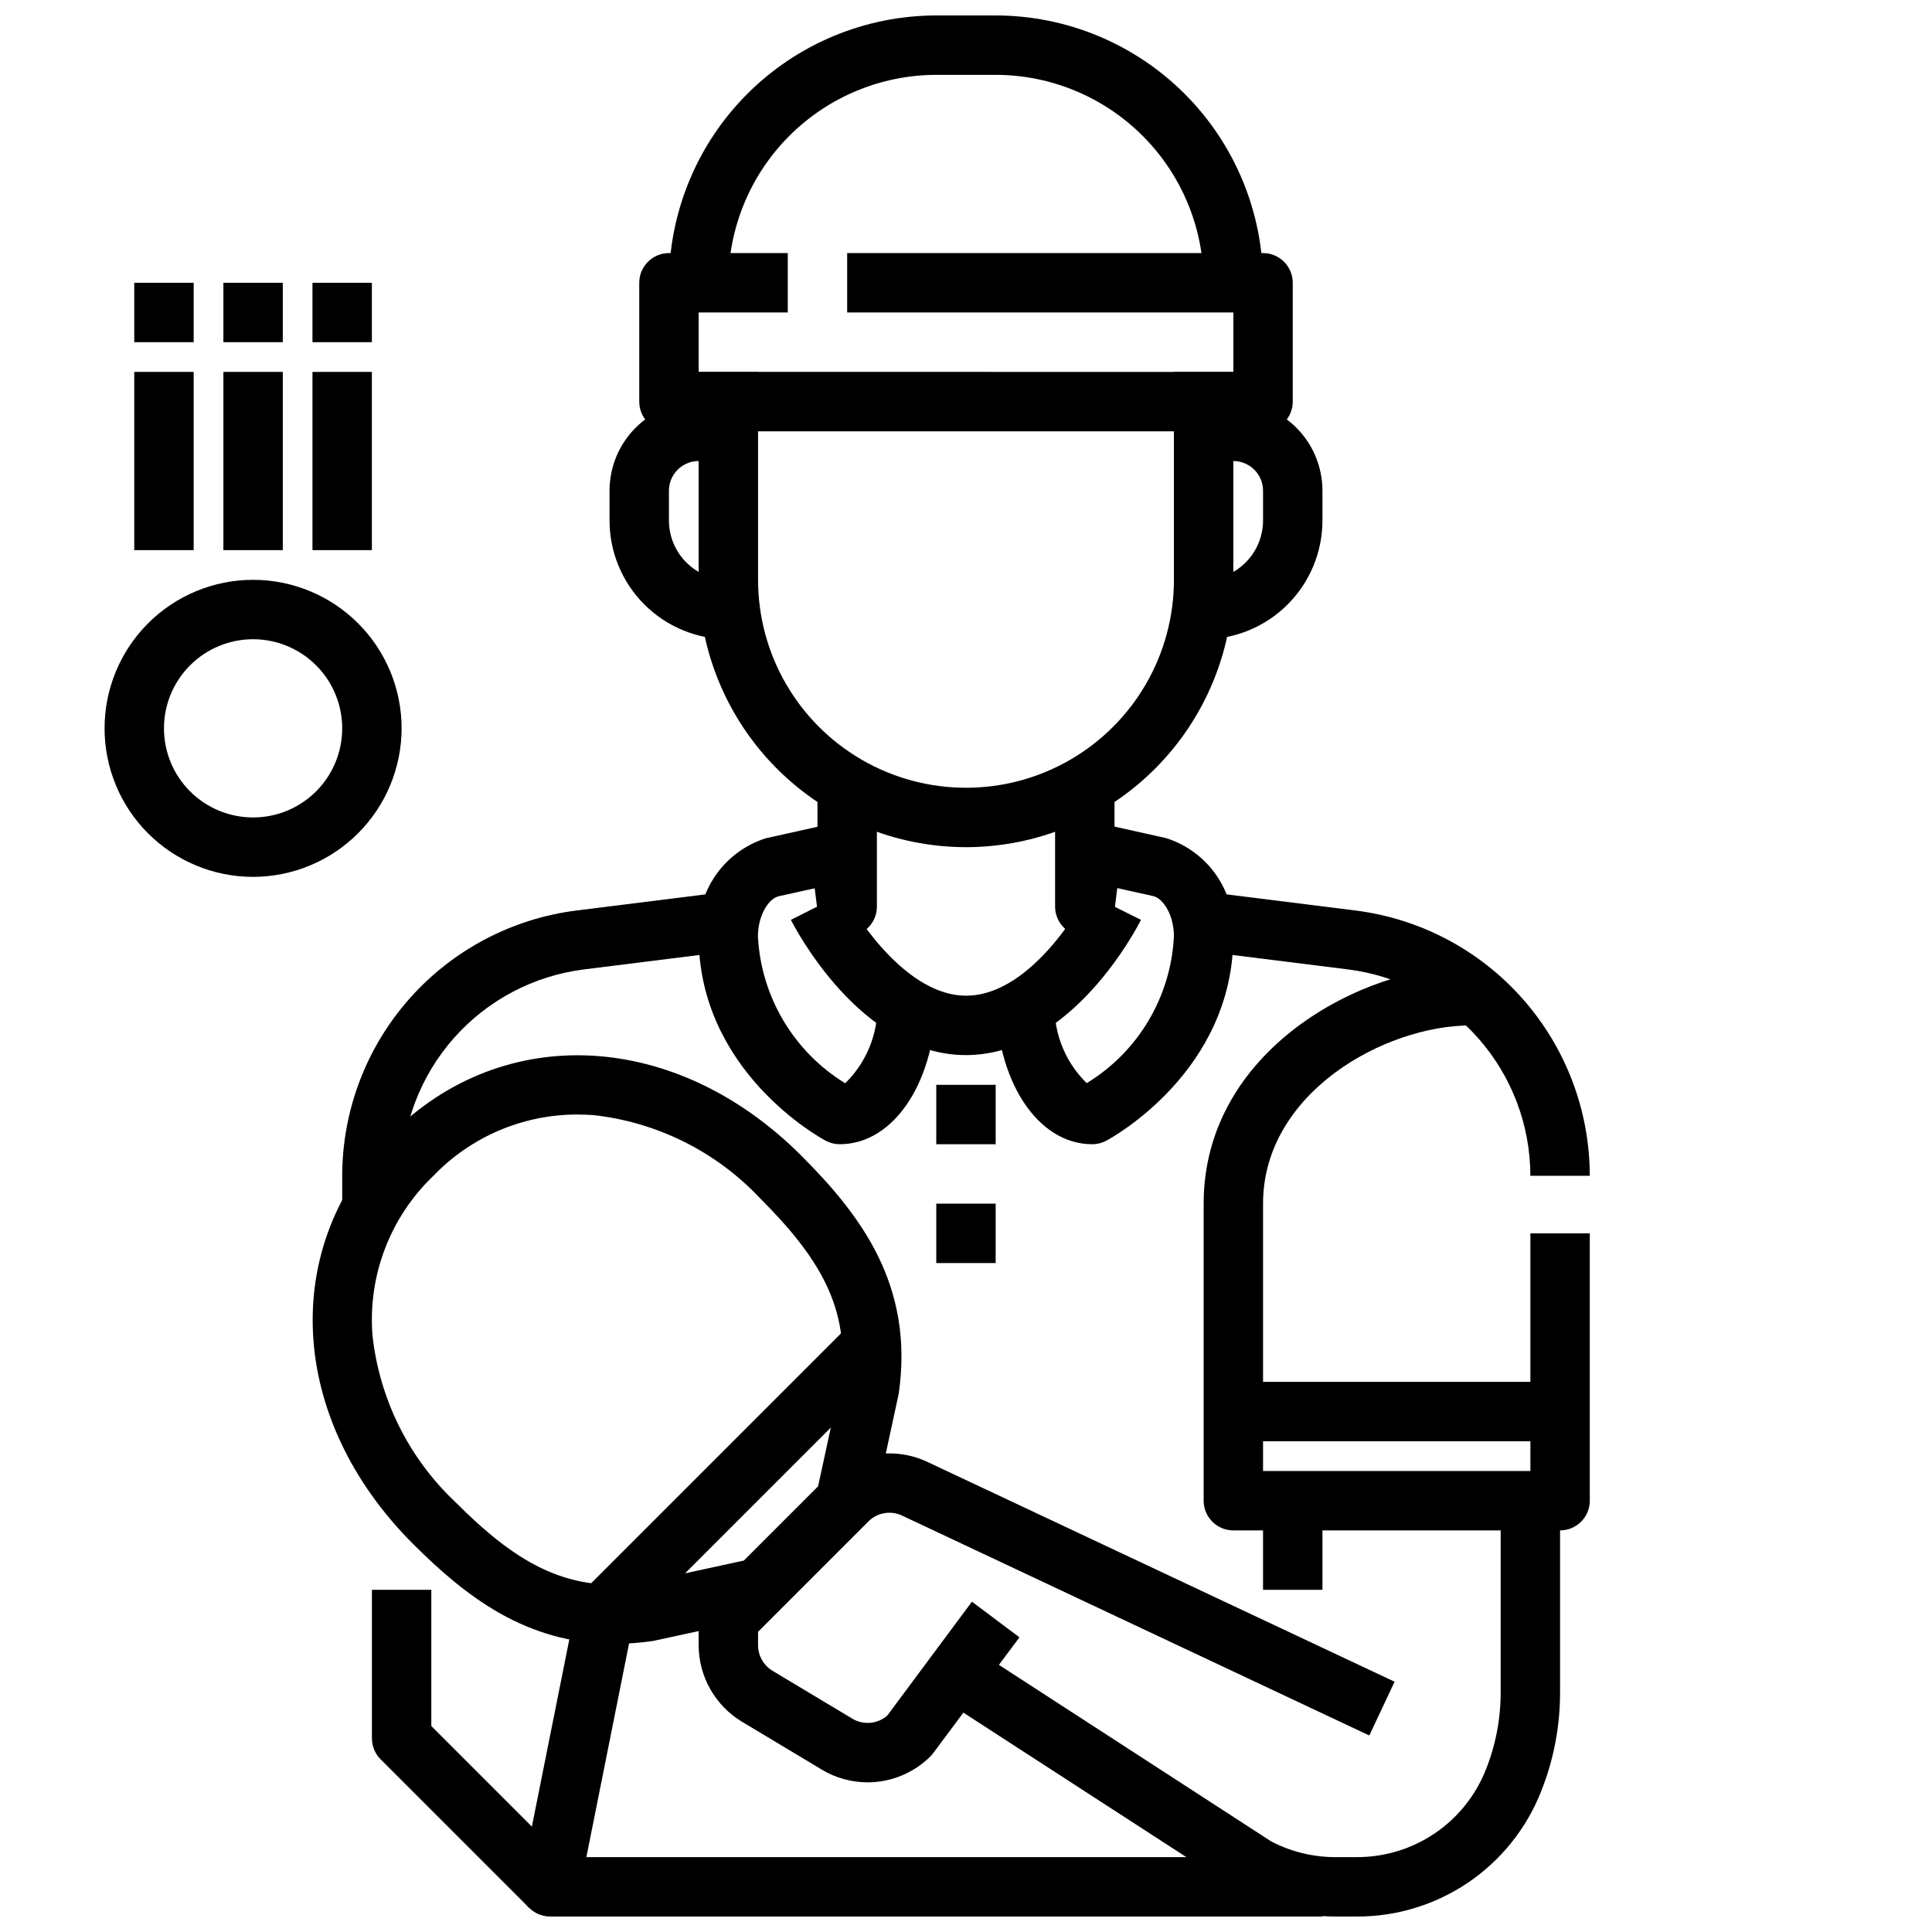
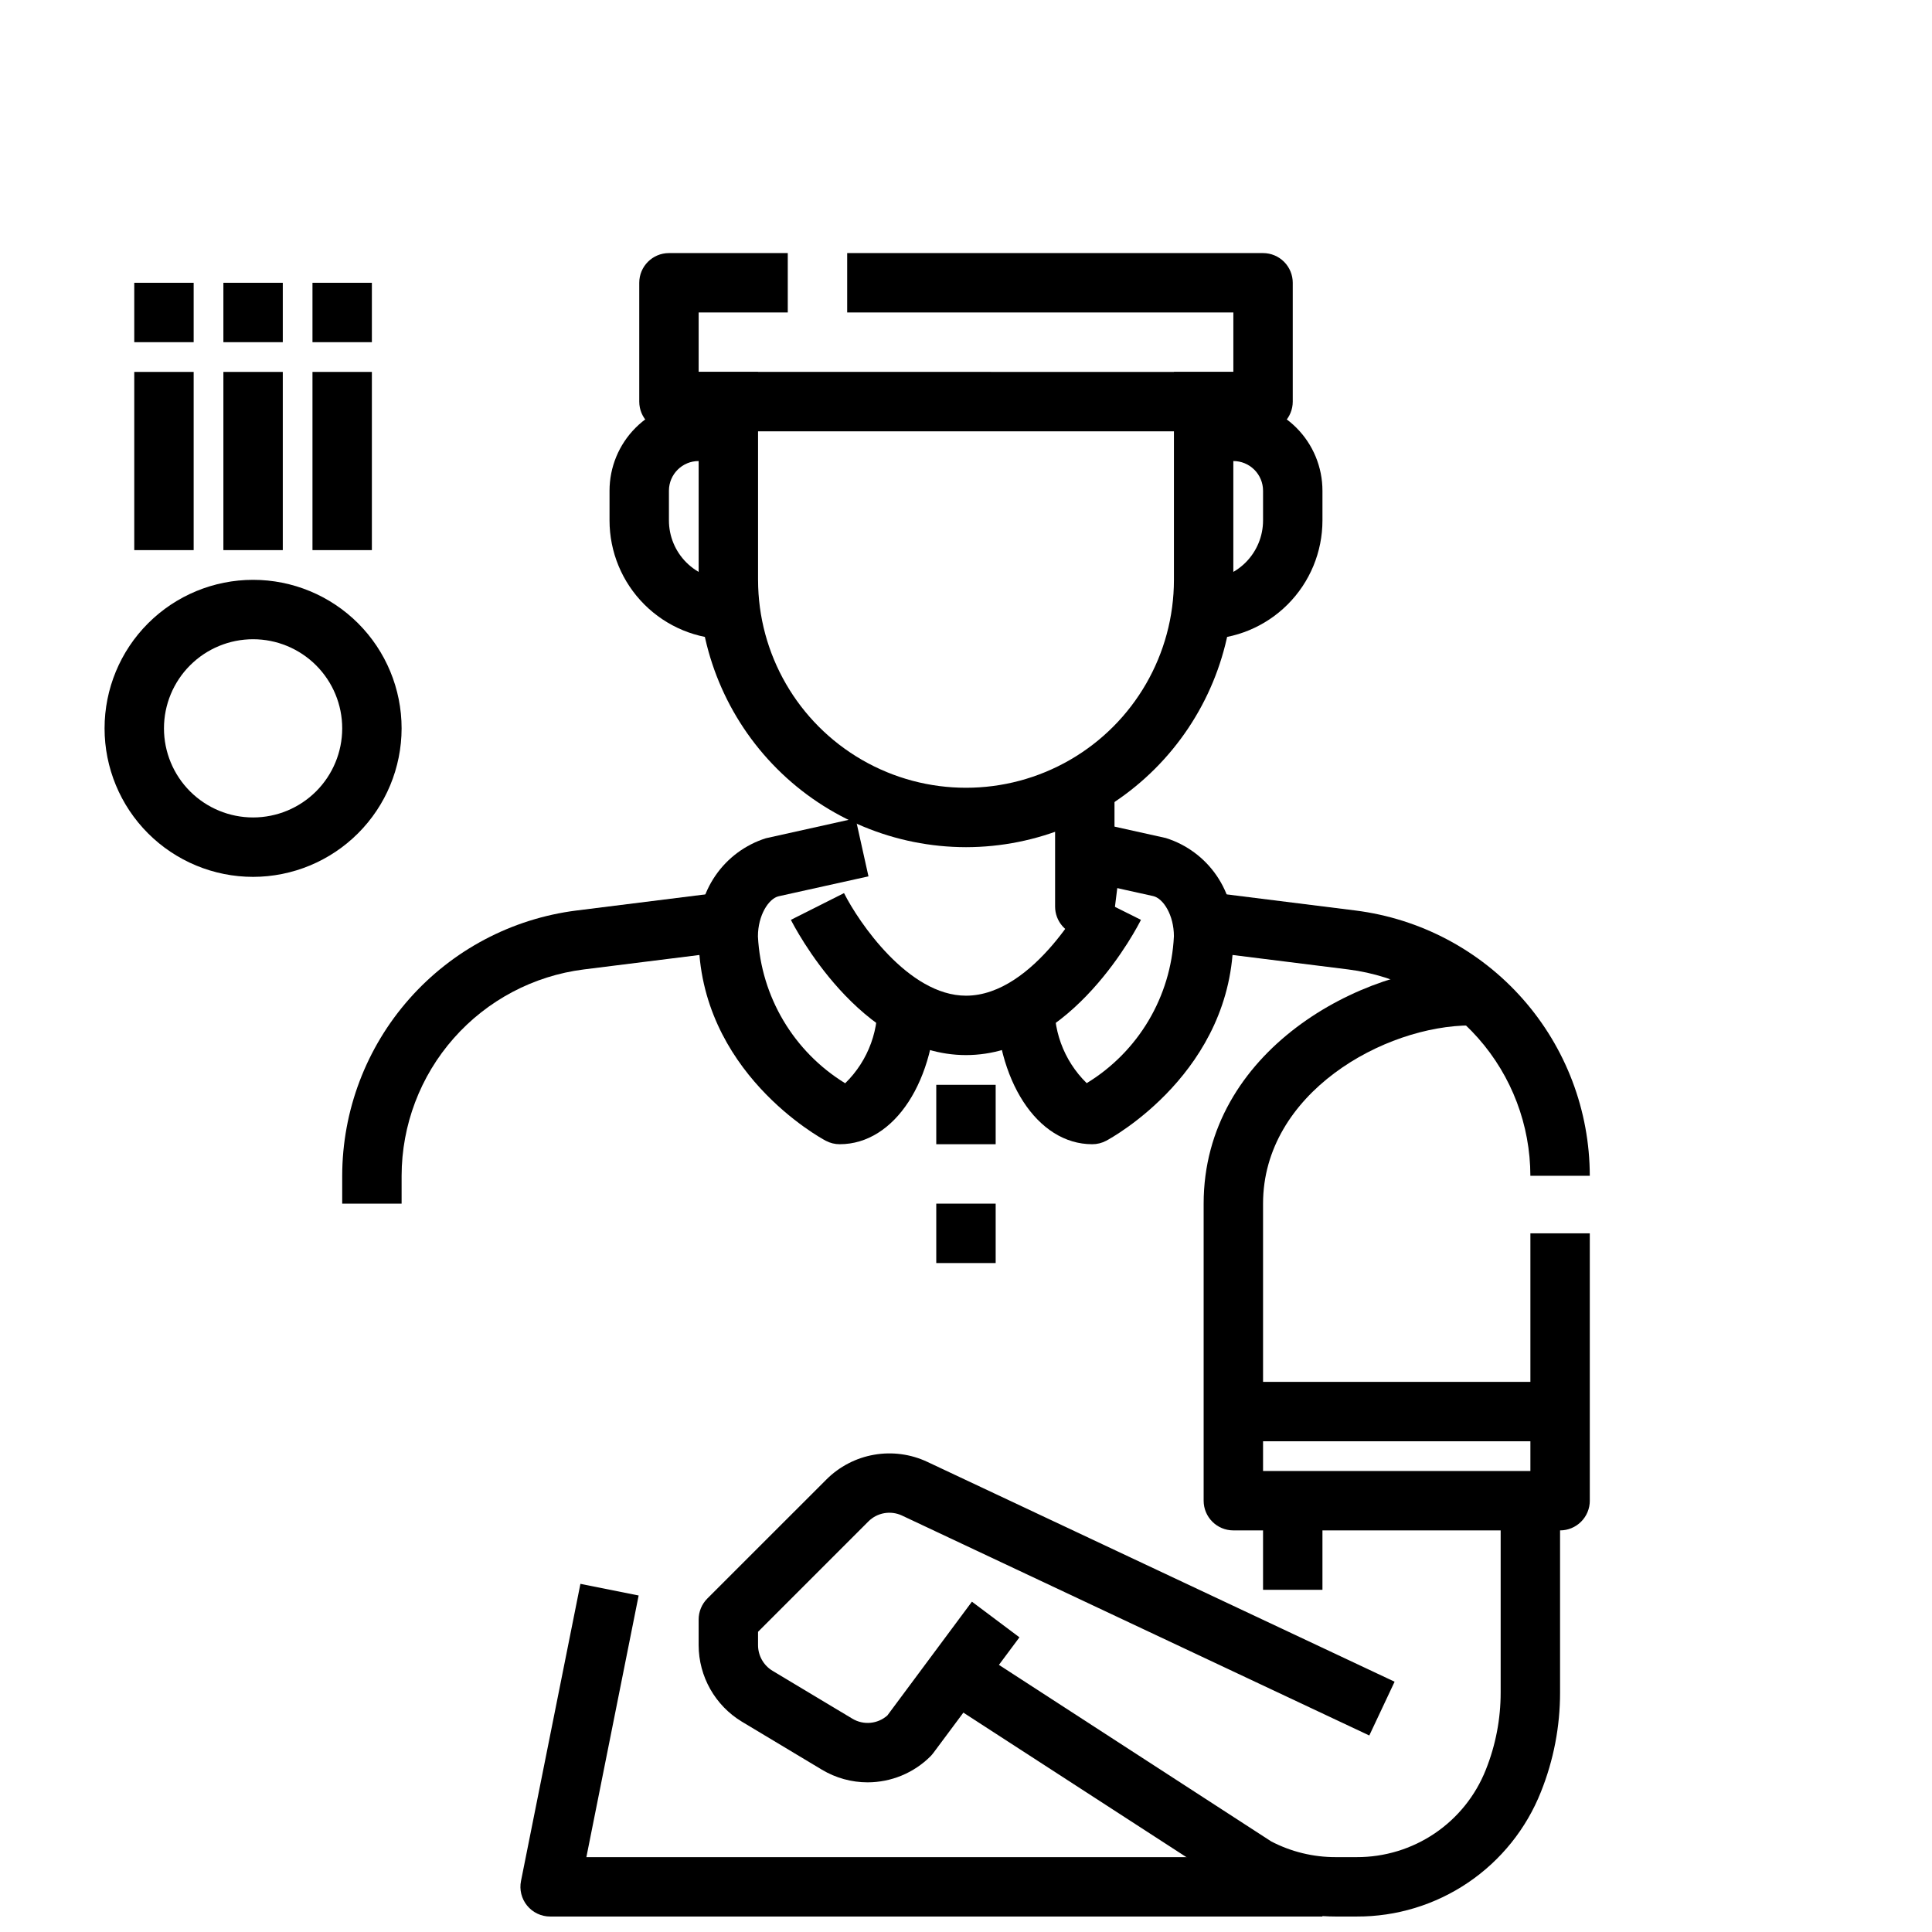
<svg xmlns="http://www.w3.org/2000/svg" width="800px" height="800px" version="1.1" viewBox="144 144 512 512">
  <defs>
    <clipPath id="c">
      <path d="m321 148.09h158v70.906h-158z" />
    </clipPath>
    <clipPath id="b">
      <path d="m395 541h163v110.9h-163z" />
    </clipPath>
    <clipPath id="a">
      <path d="m281 563h214v88.902h-214z" />
    </clipPath>
  </defs>
-   <path d="m306.86 579.63c-23.441 0-39.5-12.594-53.426-26.504-33.133-33.133-35.551-78.816-5.738-108.63 29.812-29.82 75.508-27.387 108.63 5.738 15.879 15.871 30 34.52 25.836 63.148l-6.504 30.109h0.004c-0.328 1.477-1.062 2.828-2.129 3.898l-22.938 22.938c-1.082 1.07-2.449 1.809-3.938 2.125l-29.566 6.414v0.004c-3.387 0.5-6.809 0.754-10.234 0.762zm-10.043-140.27c-14.348 0.043-28.062 5.918-37.992 16.277-11.465 10.965-17.383 26.508-16.105 42.32 1.848 16.809 9.598 32.414 21.879 44.035 15.43 15.43 29.125 24.402 49.758 21.395l26.766-5.824 19.68-19.68 5.918-27.309c2.898-20.098-6.062-33.793-21.492-49.223h0.004c-11.633-12.266-27.242-20.008-44.047-21.844-1.488-0.094-2.941-0.148-4.367-0.148z" />
-   <path d="m299.31 564.93 68.816-68.816 11.133 11.133-68.816 68.816z" />
  <path d="m400 368.51c-18.785-0.023-36.793-7.492-50.074-20.773-13.285-13.285-20.754-31.293-20.777-50.074v-55.105h15.742v55.105h0.004c0 19.684 10.504 37.875 27.551 47.719 17.051 9.844 38.055 9.844 55.105 0s27.551-28.035 27.551-47.719v-55.105h15.742v55.105h0.004c-0.023 18.781-7.492 36.789-20.773 50.074-13.285 13.281-31.293 20.75-50.074 20.773z" />
  <path d="m462.98 313.41v-15.742c4.172 0 8.18-1.66 11.133-4.613 2.949-2.953 4.609-6.957 4.609-11.133v-7.871c0-2.09-0.828-4.09-2.305-5.566-1.477-1.477-3.481-2.305-5.566-2.305h-7.871v-15.746h7.871c6.262 0 12.27 2.488 16.699 6.918 4.43 4.43 6.914 10.434 6.914 16.699v7.871c0 8.352-3.316 16.359-9.223 22.266-5.902 5.906-13.914 9.223-22.262 9.223z" />
  <path d="m337.02 313.41c-8.352 0-16.363-3.316-22.266-9.223-5.906-5.906-9.223-13.914-9.223-22.266v-7.871c0-6.266 2.488-12.27 6.918-16.699 4.426-4.43 10.434-6.918 16.695-6.918h7.871v15.742l-7.871 0.004c-4.348 0-7.871 3.523-7.871 7.871v7.871c0 4.176 1.66 8.18 4.613 11.133s6.957 4.613 11.133 4.613z" />
  <path d="m478.72 258.3h-157.44c-4.348 0-7.871-3.523-7.871-7.871v-31.488c0-4.348 3.523-7.871 7.871-7.871h31.488v15.742h-23.617v15.742l141.7 0.004v-15.746h-102.34v-15.742h110.21c2.086 0 4.09 0.828 5.566 2.305 1.477 1.477 2.305 3.481 2.305 5.566v31.488c0 2.09-0.828 4.09-2.305 5.566-1.477 1.477-3.481 2.305-5.566 2.305z" />
  <g clip-path="url(#c)">
-     <path d="m478.72 218.94h-15.742c-0.02-14.609-5.832-28.613-16.164-38.941-10.328-10.332-24.332-16.145-38.941-16.164h-15.746c-14.605 0.02-28.613 5.832-38.941 16.164-10.332 10.328-16.141 24.332-16.16 38.941h-15.746c0.023-18.781 7.492-36.793 20.773-50.074 13.285-13.281 31.293-20.754 50.074-20.773h15.746c18.781 0.02 36.793 7.492 50.074 20.773s20.754 31.293 20.773 50.074z" />
-   </g>
+     </g>
  <path d="m373.94 616.34c-4.281 0-8.484-1.164-12.152-3.367l-21.176-12.707c-7.094-4.289-11.438-11.965-11.465-20.254v-6.824c0.004-2.09 0.832-4.09 2.309-5.566l31.543-31.535c3.438-3.438 7.856-5.734 12.645-6.566 4.789-0.836 9.723-0.172 14.121 1.898l123.82 58.254-6.707 14.25-123.84-58.285c-3.008-1.41-6.578-0.781-8.918 1.574l-29.23 29.234v3.566c0.012 2.766 1.461 5.328 3.824 6.762l21.176 12.699c2.949 1.77 6.703 1.422 9.273-0.859l22.406-30.148 12.594 9.445-22.828 30.66c-0.23 0.309-0.48 0.602-0.75 0.875-4.418 4.41-10.406 6.887-16.648 6.894z" />
  <path d="m478.72 541.7h15.742v23.617h-15.742z" />
  <g clip-path="url(#b)">
    <path d="m503.55 651.9h-5.566c-8.801-0.004-17.461-2.207-25.188-6.414l-77.098-49.957 8.566-13.211 76.578 49.648-0.004 0.004c5.289 2.766 11.176 4.203 17.145 4.188h5.566c7.367 0.023 14.57-2.172 20.672-6.297 6.102-4.129 10.816-10 13.531-16.848 2.606-6.508 3.941-13.457 3.938-20.469v-50.852h15.742v50.844c0.008 9.016-1.715 17.949-5.066 26.316-3.875 9.777-10.602 18.16-19.312 24.055-8.707 5.894-18.988 9.031-29.504 8.992z" />
  </g>
  <path d="m470.85 510.21h86.594v15.742h-86.594z" />
  <g clip-path="url(#a)">
    <path d="m494.46 651.9h-204.67c-2.363 0-4.602-1.062-6.098-2.891-1.496-1.832-2.09-4.238-1.617-6.555l15.742-78.719 15.43 3.086-13.852 69.336h195.07z" />
  </g>
  <path d="m438.38 393.05-7.871-0.984c-3.941-0.492-6.894-3.84-6.898-7.809v-31.488h15.742v24.535l0.977 0.125z" />
  <path d="m565.31 455.59h-15.746c-0.02-13.426-4.93-26.383-13.816-36.449-8.883-10.066-21.133-16.547-34.453-18.23l-39.297-4.914 1.953-15.617 39.297 4.914h-0.004c17.129 2.164 32.879 10.496 44.301 23.434 11.426 12.941 17.742 29.602 17.766 46.863z" />
  <path d="m557.44 549.57h-86.59c-4.348 0-7.871-3.523-7.871-7.871v-78.719c0-40.547 41.887-62.977 70.848-62.977v15.742c-23.012 0-55.105 17.965-55.105 47.23v70.848h70.848v-62.973h15.742v70.848h0.004c0 2.086-0.832 4.09-2.309 5.566-1.477 1.477-3.477 2.305-5.566 2.305z" />
-   <path d="m361.61 393.05-1.953-15.617 0.984-0.125v-24.539h15.742v31.488h0.004c0 3.969-2.957 7.316-6.894 7.809z" />
  <path d="m250.43 462.98h-15.742v-7.387c0.023-17.262 6.336-33.922 17.762-46.863 11.426-12.938 27.176-21.27 44.301-23.434l39.289-4.914 1.953 15.617-39.289 4.914c-13.32 1.684-25.57 8.164-34.457 18.23-8.887 10.066-13.797 23.023-13.816 36.449z" />
  <path d="m433.45 447.23c-14.562 0-25.582-16.918-25.582-39.359h15.742c-0.895 8.598 2.191 17.137 8.379 23.176 13.68-8.34 22.336-22.918 23.109-38.922 0-5.644-2.832-10.059-5.512-10.66l-23.773-5.266 3.418-15.383 23.773 5.281v0.004c5.453 1.723 10.176 5.219 13.406 9.938 3.234 4.715 4.793 10.379 4.434 16.086 0 35.801-32.273 53.441-33.684 54.184-1.145 0.609-2.418 0.926-3.711 0.922z" />
  <path d="m400 423.61c-28.16 0-45.656-34.379-46.406-35.84l14.082-7.086c3.809 7.59 17.043 27.184 32.324 27.184 18.238 0 32.18-26.867 32.273-27.137l14.09 7.039c-0.707 1.465-18.207 35.84-46.363 35.84z" />
  <path d="m366.54 447.23c-1.293 0.004-2.566-0.312-3.707-0.922-1.41-0.738-33.688-18.379-33.688-54.184-0.355-5.695 1.207-11.348 4.434-16.055 3.227-4.707 7.934-8.199 13.375-9.922l23.781-5.289 3.418 15.383-23.781 5.273c-2.644 0.59-5.512 5.008-5.512 10.652v-0.004c0.828 15.988 9.477 30.543 23.121 38.914 6.203-6.043 9.297-14.594 8.398-23.207h15.742c0 22.441-11.02 39.359-25.582 39.359z" />
-   <path d="m284.23 649.6-39.359-39.359h-0.004c-1.477-1.477-2.305-3.481-2.305-5.566v-39.359h15.742v36.102l37.055 37.055z" />
  <path d="m392.12 431.49h15.742v15.742h-15.742z" />
  <path d="m392.12 462.98h15.742v15.742h-15.742z" />
  <path d="m211.07 376.38c-10.438 0-20.449-4.148-27.832-11.527-7.383-7.383-11.527-17.395-11.527-27.832 0-10.441 4.144-20.453 11.527-27.832 7.383-7.383 17.395-11.527 27.832-11.527s20.449 4.144 27.832 11.527c7.379 7.379 11.527 17.391 11.527 27.832-0.012 10.434-4.164 20.438-11.543 27.816-7.379 7.379-17.383 11.531-27.816 11.543zm0-62.977c-6.266 0-12.27 2.488-16.699 6.918-4.43 4.43-6.918 10.434-6.918 16.699 0 6.262 2.488 12.27 6.918 16.699 4.43 4.426 10.434 6.914 16.699 6.914 6.262 0 12.27-2.488 16.699-6.914 4.43-4.43 6.918-10.438 6.918-16.699 0-6.266-2.488-12.27-6.918-16.699-4.43-4.43-10.438-6.918-16.699-6.918z" />
  <path d="m203.2 242.56h15.742v47.23h-15.742z" />
  <path d="m203.2 218.94h15.742v15.742h-15.742z" />
  <path d="m226.81 242.56h15.742v47.23h-15.742z" />
  <path d="m226.81 218.94h15.742v15.742h-15.742z" />
  <path d="m179.58 242.56h15.742v47.23h-15.742z" />
  <path d="m179.58 218.94h15.742v15.742h-15.742z" />
</svg>